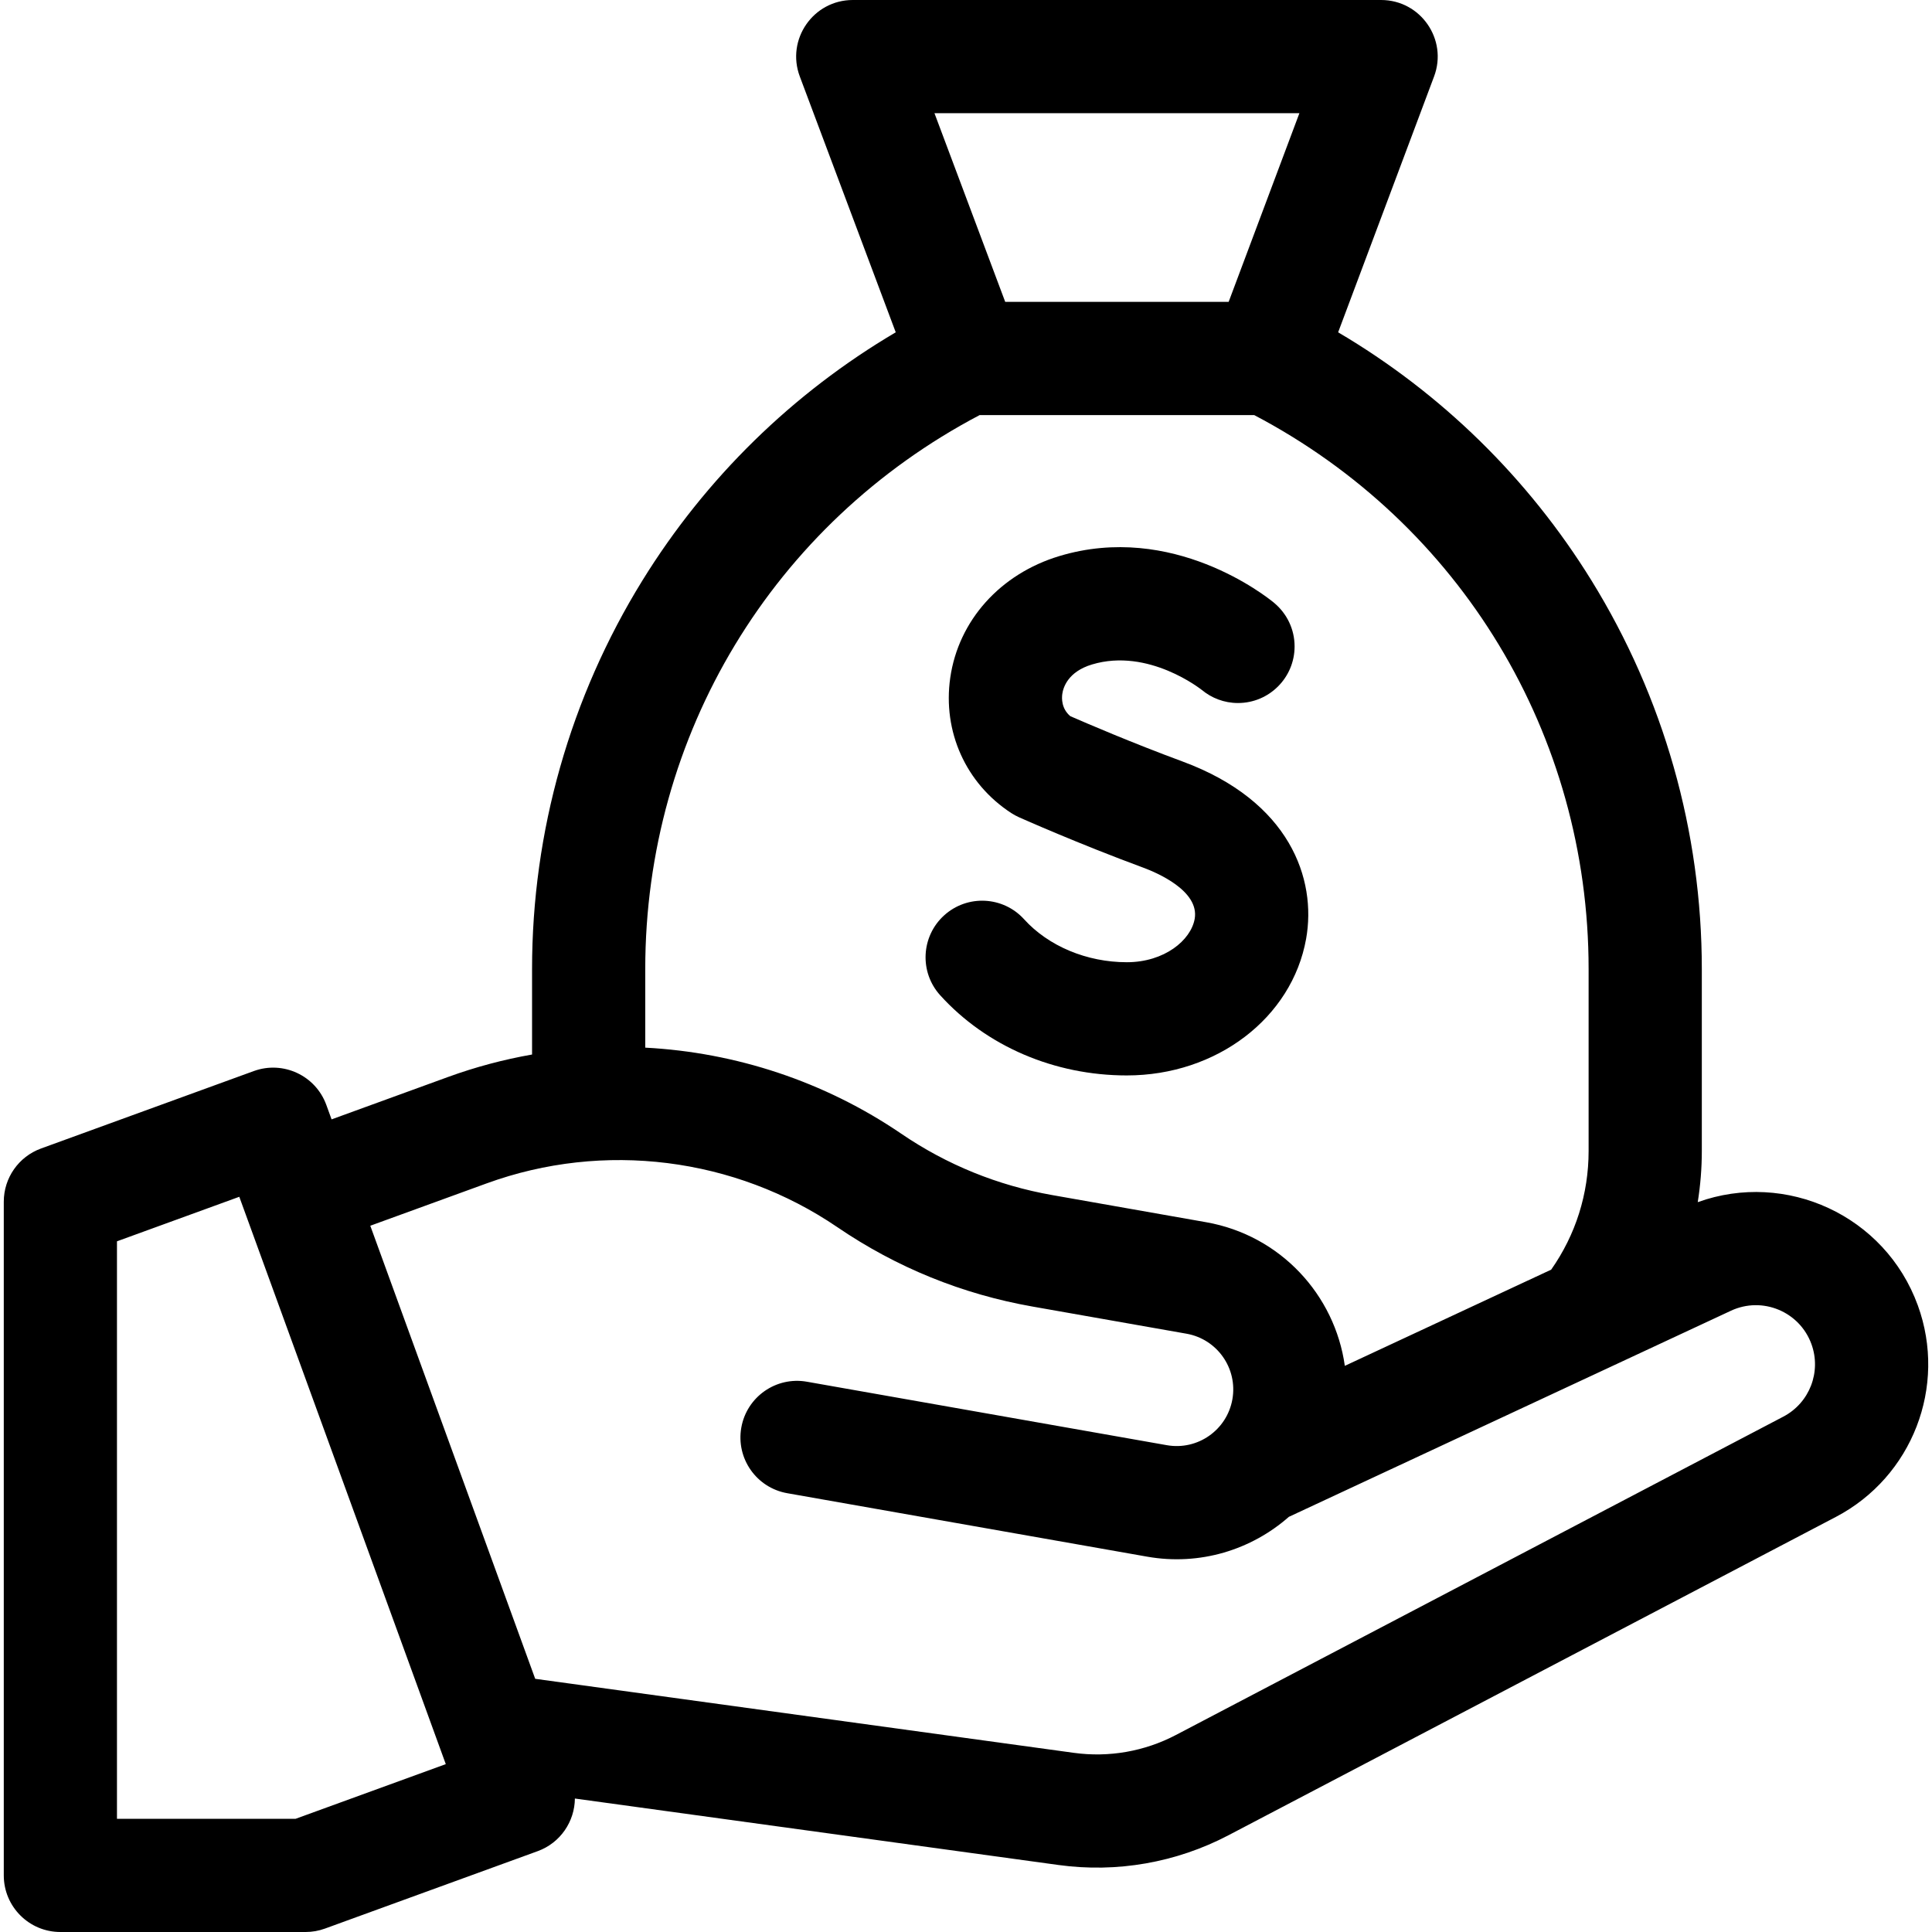
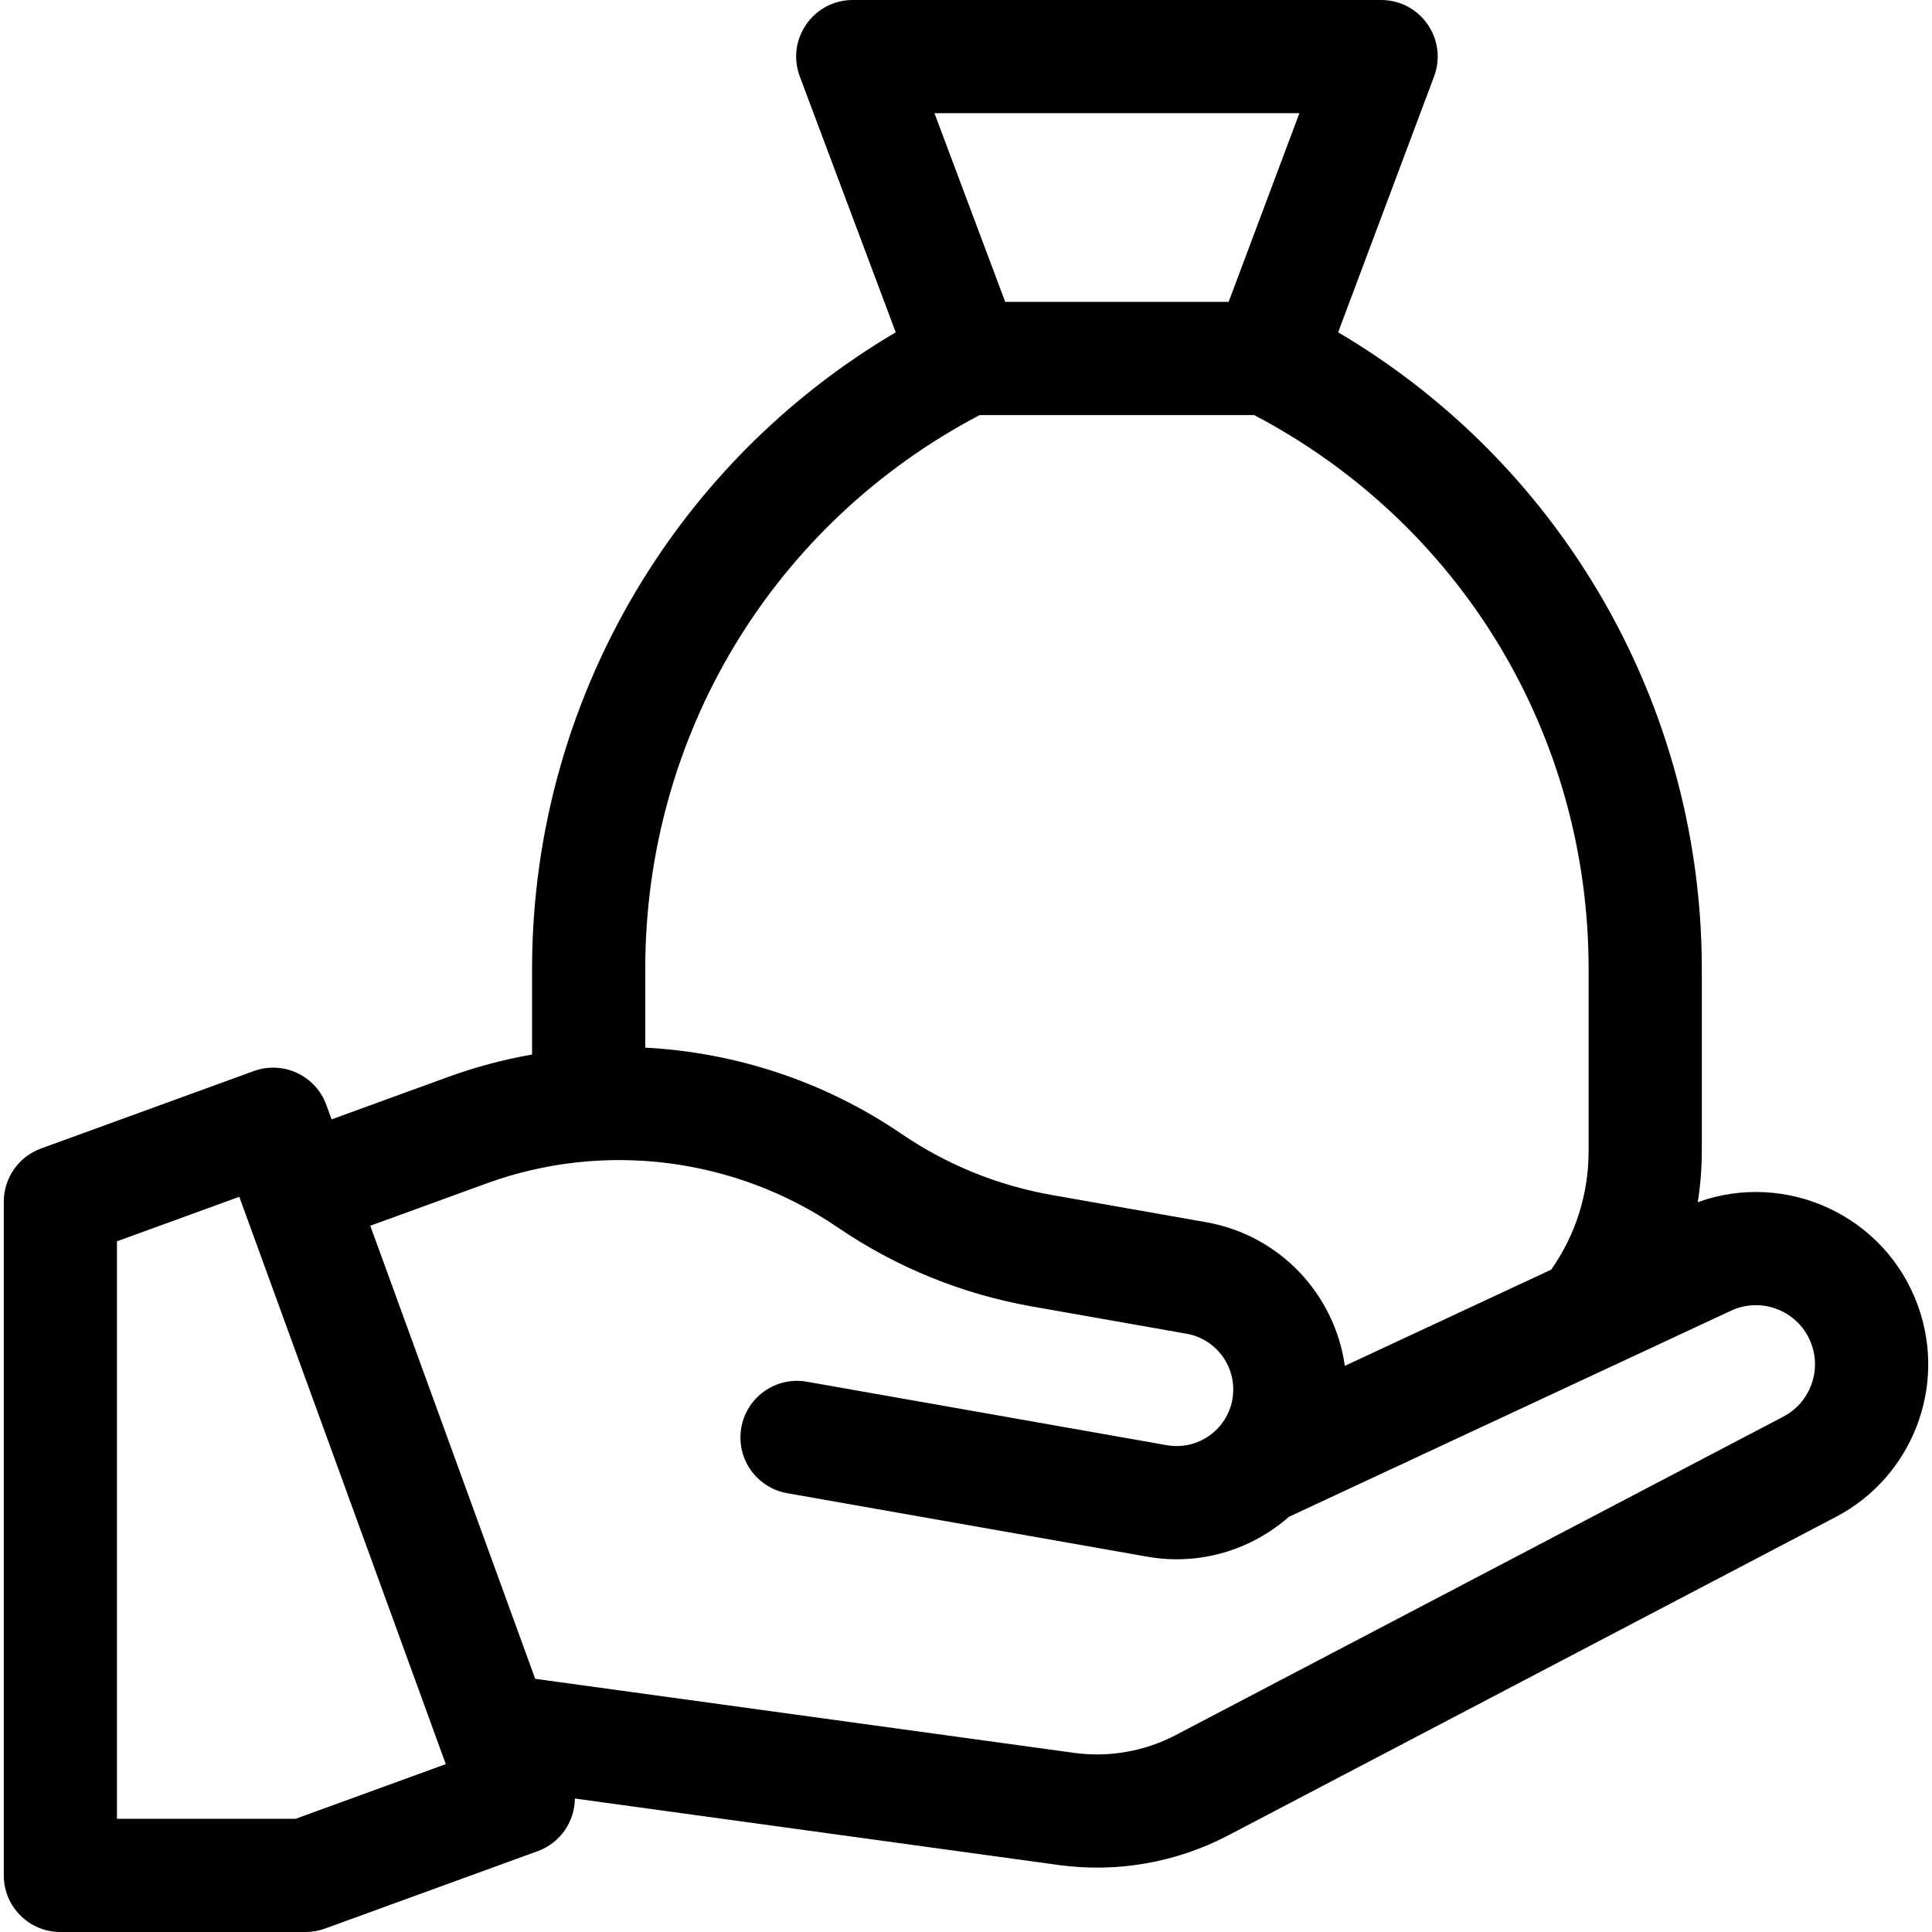
<svg xmlns="http://www.w3.org/2000/svg" id="Capa_1" enable-background="new 0 0 512 512" height="512" viewBox="0 0 512 512" width="512">
  <g>
-     <path d="m298.616 285c23.789 0 43.773-15.226 47.518-36.204 2.828-15.835-4.298-36.498-32.775-47.002-13.296-4.905-25.69-10.241-29.718-12.002-2.373-2.009-2.286-4.751-2.12-5.907.245-1.704 1.501-5.875 7.873-7.794 14.982-4.511 28.991 6.665 29.13 6.778l-.094-.078.004-.005c2.609 2.195 5.972 3.522 9.648 3.522 8.284 0 15-6.716 15-15 0-4.608-2.082-8.726-5.352-11.478l.004-.005c-.019-.016-.064-.053-.099-.082-.007-.006-.015-.012-.022-.019-2.088-1.721-26.869-21.399-56.871-12.359-15.656 4.716-26.736 17.076-28.915 32.256-2.049 14.273 4.14 28.004 16.15 35.834.663.432 1.358.811 2.081 1.133.638.285 15.823 7.044 32.921 13.351 3.532 1.303 14.955 6.133 13.625 13.583-1.007 5.642-8.01 11.477-17.985 11.477-10.586 0-20.761-4.253-27.218-11.378-5.562-6.139-15.049-6.605-21.188-1.042s-6.605 15.049-1.042 21.188c12.226 13.494 30.249 21.233 49.445 21.233z" />
    <path d="m508.24 345.935c-8.678-23.843-34.94-35.777-58.321-27.352.709-4.448 1.08-8.983 1.08-13.583v-48.197c0-36.408-10.117-72.021-29.258-102.992-16.758-27.115-39.793-49.634-67.121-65.747l25.424-67.798c3.677-9.806-3.572-20.266-14.045-20.266h-140c-10.473 0-17.722 10.46-14.045 20.267l25.424 67.798c-27.329 16.114-50.364 38.633-67.121 65.747-19.141 30.97-29.258 66.584-29.258 102.992v22.654c-7.524 1.324-14.975 3.299-22.263 5.952l-30.864 11.234-1.396-3.836c-2.833-7.785-11.441-11.798-19.226-8.965l-56.381 20.521c-5.926 2.157-9.87 7.789-9.87 14.095v178.541c0 8.284 6.716 15 15 15h64.984c1.75 0 3.486-.306 5.13-.905l56.381-20.521c6.041-2.199 9.793-7.876 9.856-13.946l128.16 17.613c15.462 2.125 31.203-.627 45.027-7.872l160.993-84.376c20.252-10.613 29.531-34.571 21.71-56.058zm-163.886-315.935-18.75 50h-59.21l-18.75-50zm-173.355 226.803c0-62.086 33.863-118.018 88.62-146.803h72.76c54.757 28.786 88.62 84.717 88.62 146.803v48.197c0 11.408-3.425 22.215-9.918 31.467l-54.689 25.496c-2.633-18.792-17.054-34.59-36.751-38.063l-40.825-7.198c-14.426-2.544-27.88-8.016-39.986-16.264-20.311-13.837-43.857-21.545-67.831-22.801zm-92.661 225.197h-47.339v-153.039l32.417-11.799 54.723 150.351zm394.265-106.578-160.993 84.376c-8.295 4.347-17.739 5.998-27.016 4.723l-142.76-19.62-43.702-120.068 30.864-11.234c30.965-11.27 65.709-6.922 92.941 11.631 15.644 10.658 33.027 17.729 51.669 21.015l40.825 7.198c8.158 1.438 13.606 9.218 12.167 17.377-1.439 8.158-9.218 13.606-17.377 12.167l-95.391-16.82c-8.158-1.439-15.938 4.009-17.377 12.167s4.009 15.938 12.167 17.377l95.392 16.82c14.012 2.471 27.645-1.838 37.556-10.559l117.148-54.615c8.327-3.882 18.191.204 21.333 8.837 2.683 7.371-.5 15.588-7.446 19.228z" />
  </g>
</svg>